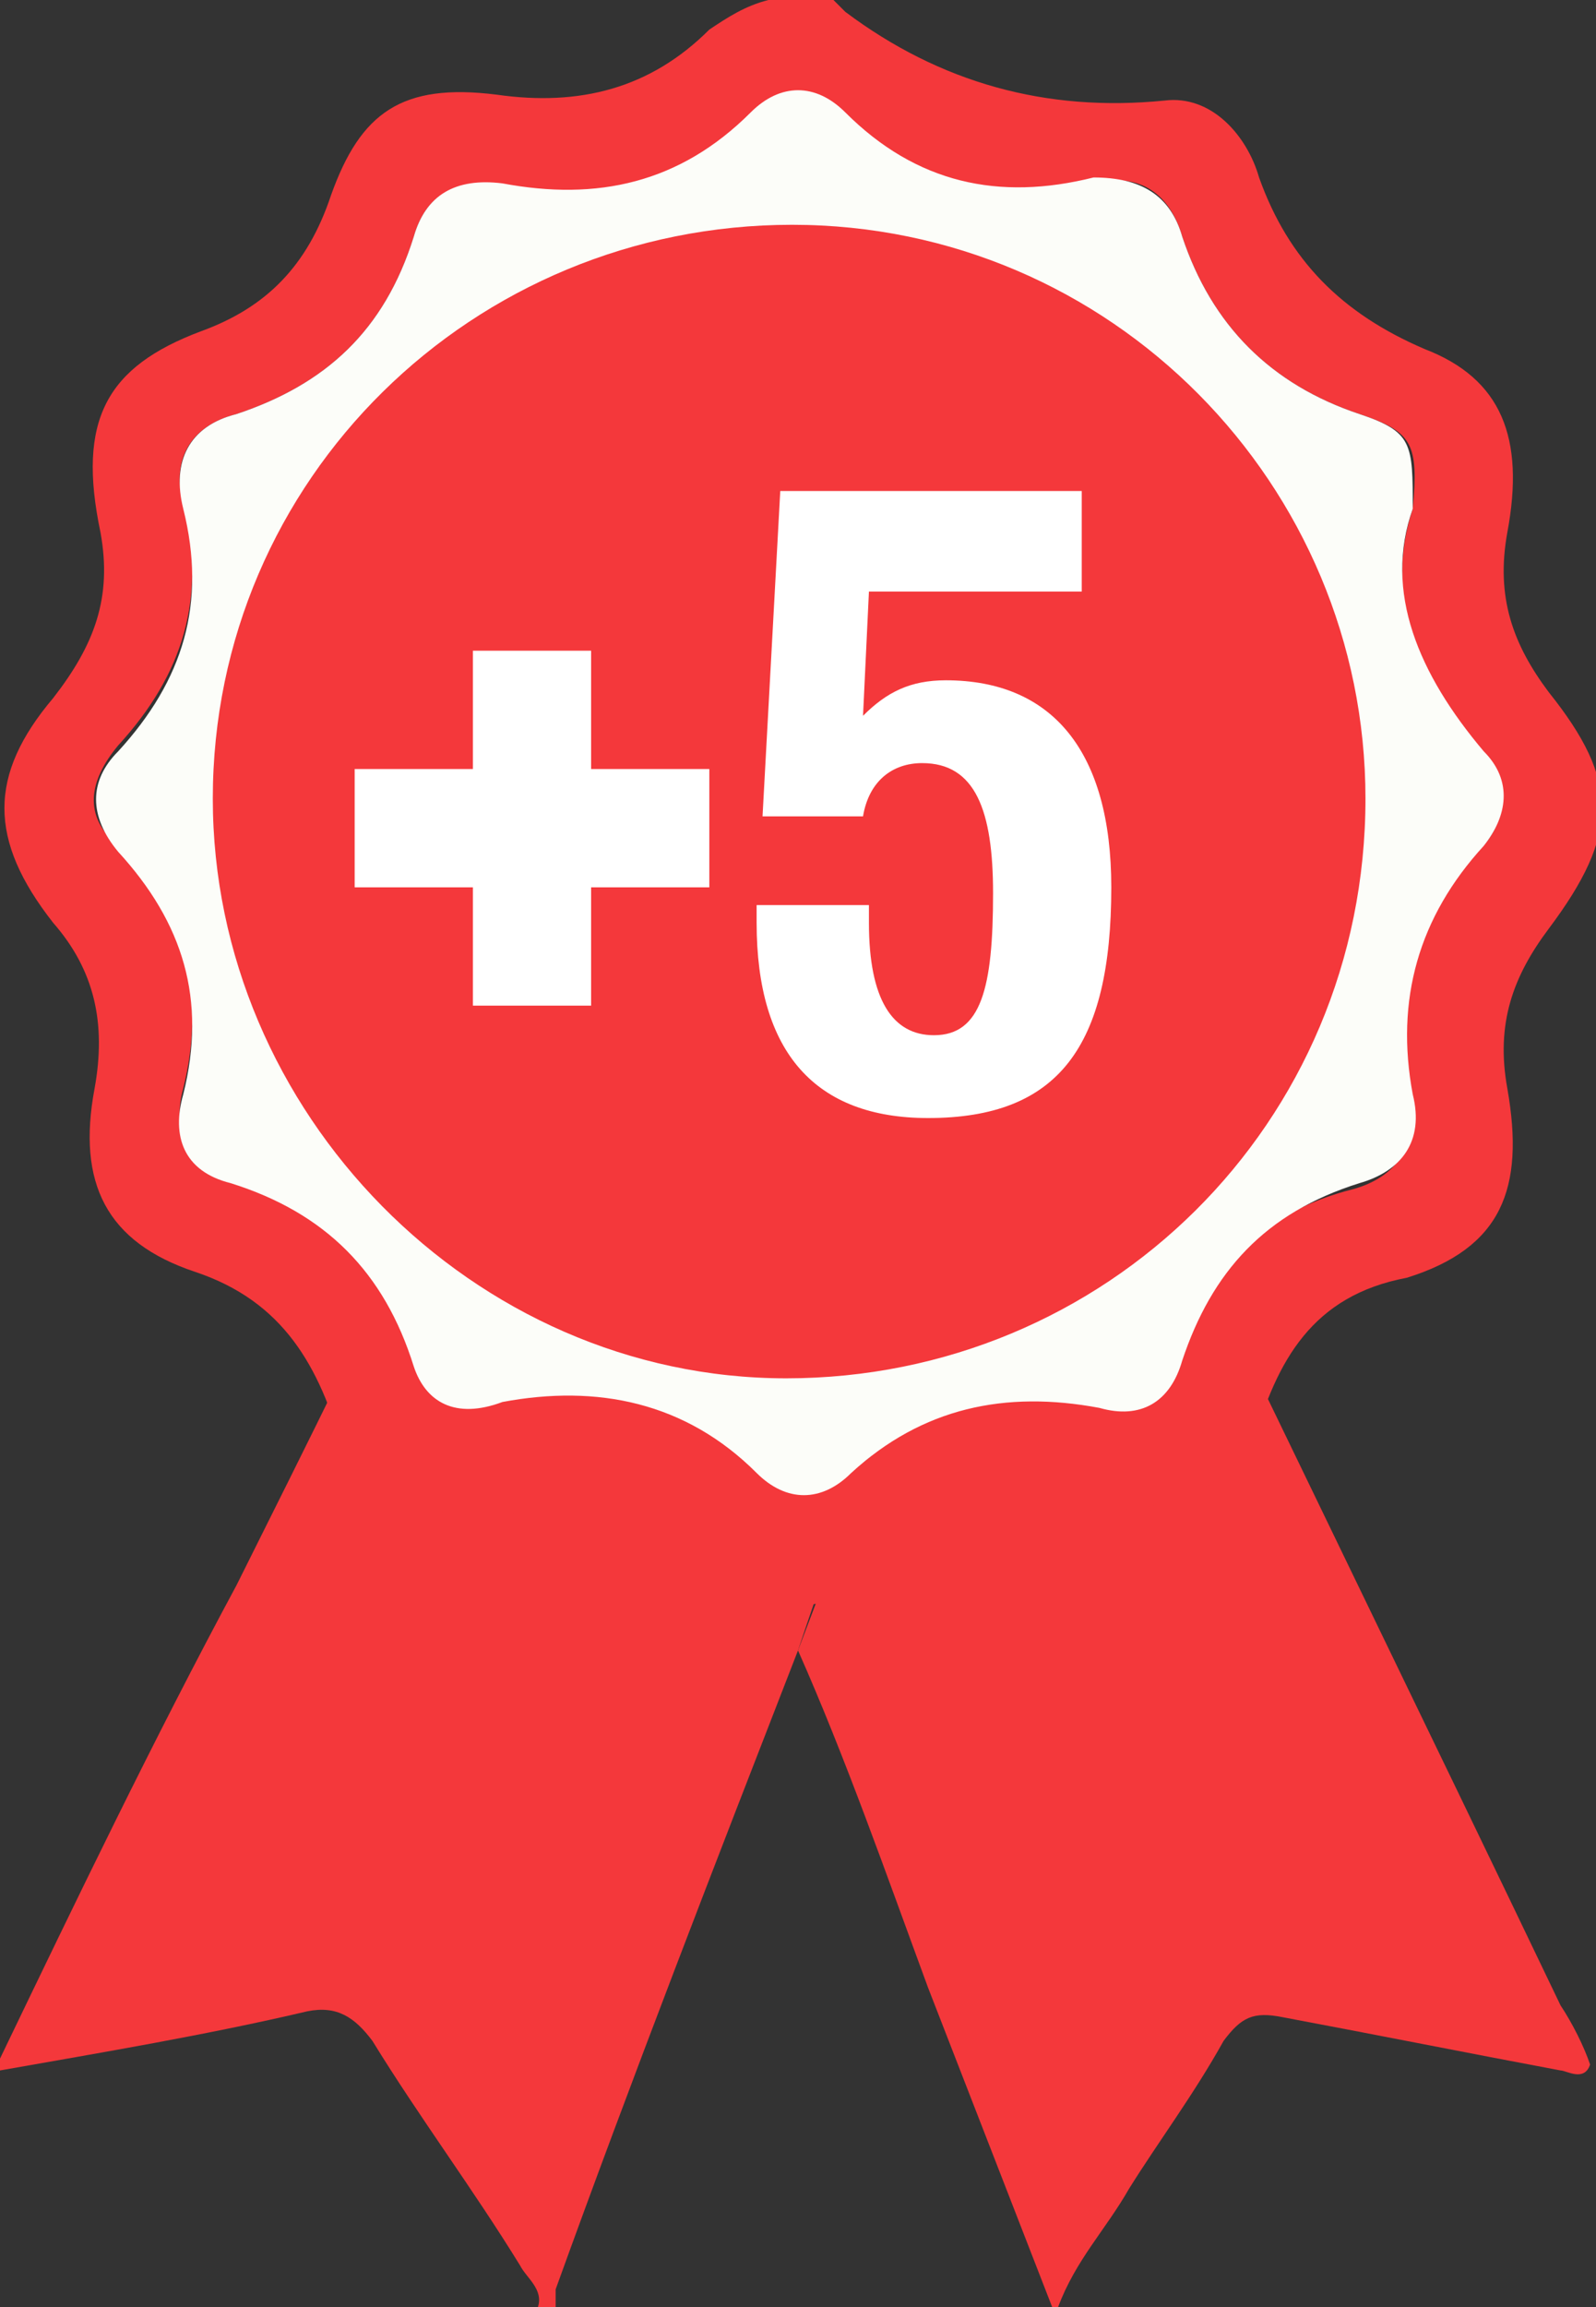
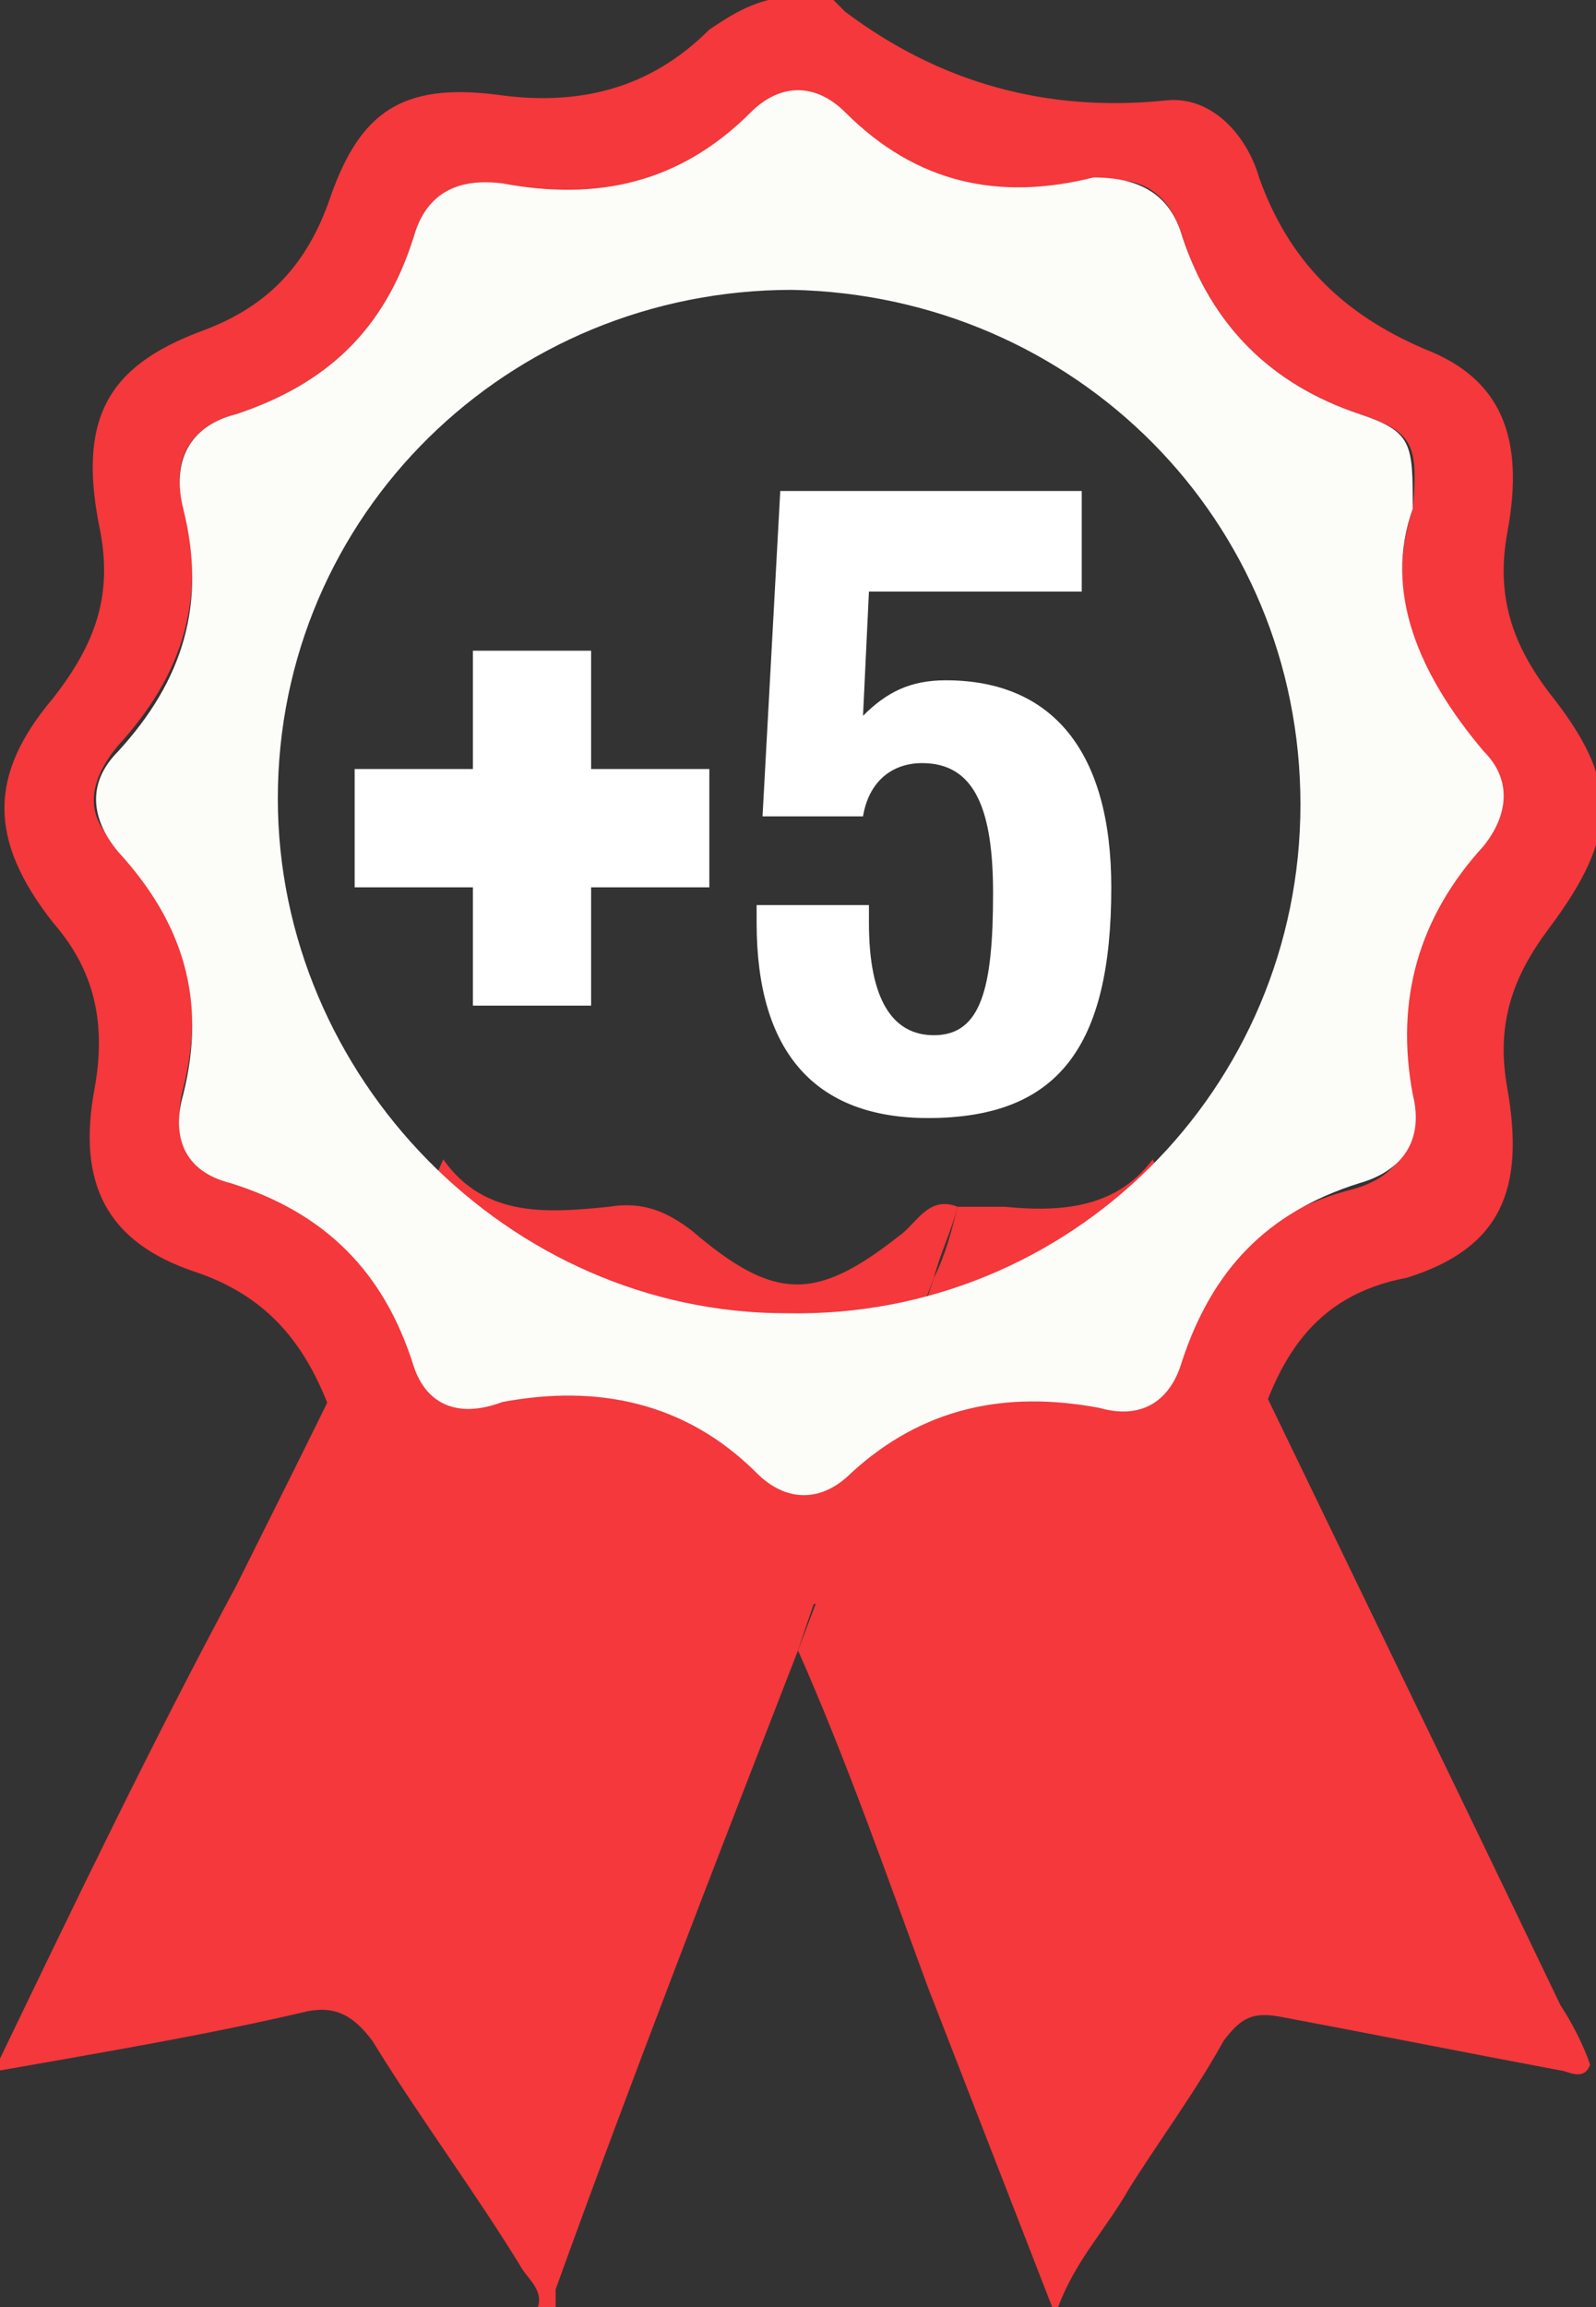
<svg xmlns="http://www.w3.org/2000/svg" version="1.1" id="Layer_1" x="0px" y="0px" width="27px" height="39px" viewBox="0 0 27 39" style="enable-background:new 0 0 27 39;" xml:space="preserve">
  <rect x="0" y="0" width="27" height="39" fill="#333333" stroke="none" />
  <style type="text/css">
	.st0{fill:#F4383B;}
	.st1{fill:#FCFDF9;}
	.st2{fill:#FFFFFF;}
</style>
  <path class="st0" d="M0,34.8c1.3-2.7,2.6-5.4,4-8c1.2-2.4,2.4-4.8,3.5-7.2c0.7,1,1.8,0.9,2.8,0.8c0.6-0.1,1,0.1,1.4,0.4  c1.4,1.2,2.1,1.2,3.5,0.1c0.3-0.2,0.5-0.7,1-0.5c-0.1,0.4-0.3,0.8-0.4,1.2c-0.8,2.1-1.6,4.2-2.3,6.3c-1.4,3.6-2.8,7.2-4.1,10.8  c0,0.1,0,0.2,0,0.3c-0.1,0-0.2,0-0.3,0c0.1-0.3-0.2-0.5-0.3-0.7C8,37,7.1,35.8,6.3,34.5C6,34.1,5.7,33.9,5.2,34  c-1.7,0.4-3.5,0.7-5.2,1C0,34.9,0,34.9,0,34.8z" />
  <path class="st0" d="M13.5,27.9c0.8-2.1,1.6-4.2,2.3-6.3c0.2-0.4,0.3-0.8,0.4-1.2c0.3,0,0.5,0,0.8,0c1,0.1,1.9,0,2.5-0.8  c2.3,4.8,4.6,9.5,6.9,14.3c0.2,0.3,0.4,0.7,0.5,1c-0.1,0.3-0.4,0.1-0.5,0.1c-1.6-0.3-3.1-0.6-4.7-0.9c-0.5-0.1-0.7,0-1,0.4  c-0.5,0.9-1.1,1.7-1.6,2.5c-0.4,0.7-0.9,1.2-1.2,2h-0.1c-0.7-1.8-1.4-3.6-2.1-5.4C15,31.7,14.3,29.7,13.5,27.9z" />
  <path class="st0" d="M21.2,24.4c-0.8,1.1-2,1.2-3.2,1.1c-0.3,0-0.6,0-1,0c-0.6-0.3-1,0.3-1.3,0.6c-1.8,1.4-2.7,1.4-4.5-0.1  c-0.5-0.4-1.1-0.6-1.8-0.5c-1.3,0.2-2.6,0.3-3.6-1c-0.4-1.4-1-2.5-2.5-3s-2-1.5-1.7-3.1c0.2-1.1,0-2-0.7-2.8c-1.1-1.4-1.1-2.5,0-3.8  c0.7-0.9,1-1.7,0.8-2.8C1.3,7.1,1.8,6.2,3.4,5.6c1.1-0.4,1.8-1.1,2.2-2.3c0.5-1.4,1.2-1.9,2.8-1.7C9.8,1.8,11,1.5,12,0.5  c0.3-0.2,0.6-0.4,1-0.5c0.4,0,0.7,0,1.1,0c0.1,0.1,0.1,0.1,0.2,0.2c1.6,1.2,3.4,1.7,5.4,1.5c0.8-0.1,1.4,0.6,1.6,1.3  c0.5,1.4,1.4,2.3,2.8,2.9c1.3,0.5,1.7,1.5,1.4,3.1c-0.2,1.1,0.1,1.9,0.7,2.7c1.2,1.5,1.2,2.4,0,4c-0.6,0.8-0.9,1.6-0.7,2.7  c0.3,1.7-0.1,2.7-1.7,3.2C22.2,21.9,21.6,23,21.2,24.4z M23.9,8.6C24,7.5,23.9,7.3,23,7c-1.5-0.5-2.5-1.5-3-3  c-0.2-0.7-0.7-1.1-1.5-0.9c-1.6,0.3-3,0-4.2-1.1c-0.5-0.5-1.1-0.5-1.6,0c-1.2,1.2-2.6,1.5-4.2,1.2C7.7,3,7.2,3.3,7,4  C6.5,5.6,5.5,6.5,4,7C3.2,7.2,2.9,7.8,3.1,8.5c0.4,1.6,0,2.9-1.1,4.1c-0.5,0.6-0.6,1.2,0,1.7c1.1,1.2,1.5,2.5,1.1,4.1  c-0.2,0.7,0.1,1.3,0.8,1.5C5.5,20.4,6.5,21.4,7,23c0.2,0.6,0.7,0.9,1.4,0.8c1.6-0.3,3.1,0,4.3,1.2c0.5,0.5,1.1,0.5,1.6,0  c1.2-1.2,2.6-1.4,4.2-1.1c0.7,0.1,1.2-0.1,1.4-0.8c0.5-1.6,1.4-2.6,3-3c0.7-0.2,1.1-0.7,0.9-1.5c-0.4-1.6,0-3,1.2-4.2  c0.5-0.5,0.5-1,0-1.6C24,11.5,23.4,10.1,23.9,8.6z" />
  <path class="st1" d="M23.9,8.6c-0.5,1.4,0.1,2.8,1.2,4.1c0.5,0.5,0.4,1.1,0,1.6c-1.1,1.2-1.5,2.6-1.2,4.2c0.2,0.8-0.2,1.3-0.9,1.5  c-1.6,0.5-2.5,1.5-3,3c-0.2,0.7-0.7,1-1.4,0.8c-1.6-0.3-3,0-4.2,1.1c-0.5,0.5-1.1,0.5-1.6,0c-1.2-1.2-2.7-1.5-4.3-1.2  c-0.8,0.3-1.3,0-1.5-0.6c-0.5-1.6-1.5-2.6-3.1-3.1c-0.8-0.2-1-0.8-0.8-1.5c0.4-1.6,0-2.9-1.1-4.1c-0.5-0.6-0.5-1.2,0-1.7  c1.1-1.2,1.5-2.5,1.1-4.1C2.9,7.8,3.2,7.2,4,7c1.5-0.5,2.5-1.4,3-3c0.2-0.7,0.7-1,1.5-0.9c1.6,0.3,3,0,4.2-1.2  c0.5-0.5,1.1-0.5,1.6,0c1.2,1.2,2.6,1.5,4.2,1.1c0.8,0,1.3,0.3,1.5,1c0.5,1.5,1.5,2.5,3,3C23.9,7.3,23.9,7.5,23.9,8.6z M22,13.6  c0-4.8-3.8-8.6-8.6-8.7c-4.8,0-8.7,3.8-8.7,8.6c0,4.7,3.9,8.7,8.6,8.7C18.1,22.3,22,18.4,22,13.6z" />
-   <path class="st0" d="M13.4,3.8c-5.4,0-9.8,4.3-9.8,9.7c0,5.3,4.4,9.8,9.7,9.8c5.4,0,9.8-4.3,9.8-9.8C23.1,8.2,18.8,3.8,13.4,3.8z" />
  <g>
    <path class="st2" d="M14.7,15.3v0.3c0,1.3,0.4,1.9,1.1,1.9c0.8,0,1-0.8,1-2.4c0-1.4-0.3-2.2-1.2-2.2c-0.5,0-0.9,0.3-1,0.9h-1.7   l0.3-5.5h5.1V10h-3.6l-0.1,2.1c0.4-0.4,0.8-0.6,1.4-0.6c1.8,0,2.8,1.2,2.8,3.5c0,2.7-0.9,3.9-3.1,3.9c-1.9,0-2.9-1.1-2.9-3.3v-0.3   C12.9,15.3,14.7,15.3,14.7,15.3z" />
  </g>
  <g>
    <rect x="8" y="11" class="st2" width="2" height="6" />
    <rect x="6" y="13" class="st2" width="6" height="2" />
  </g>
</svg>